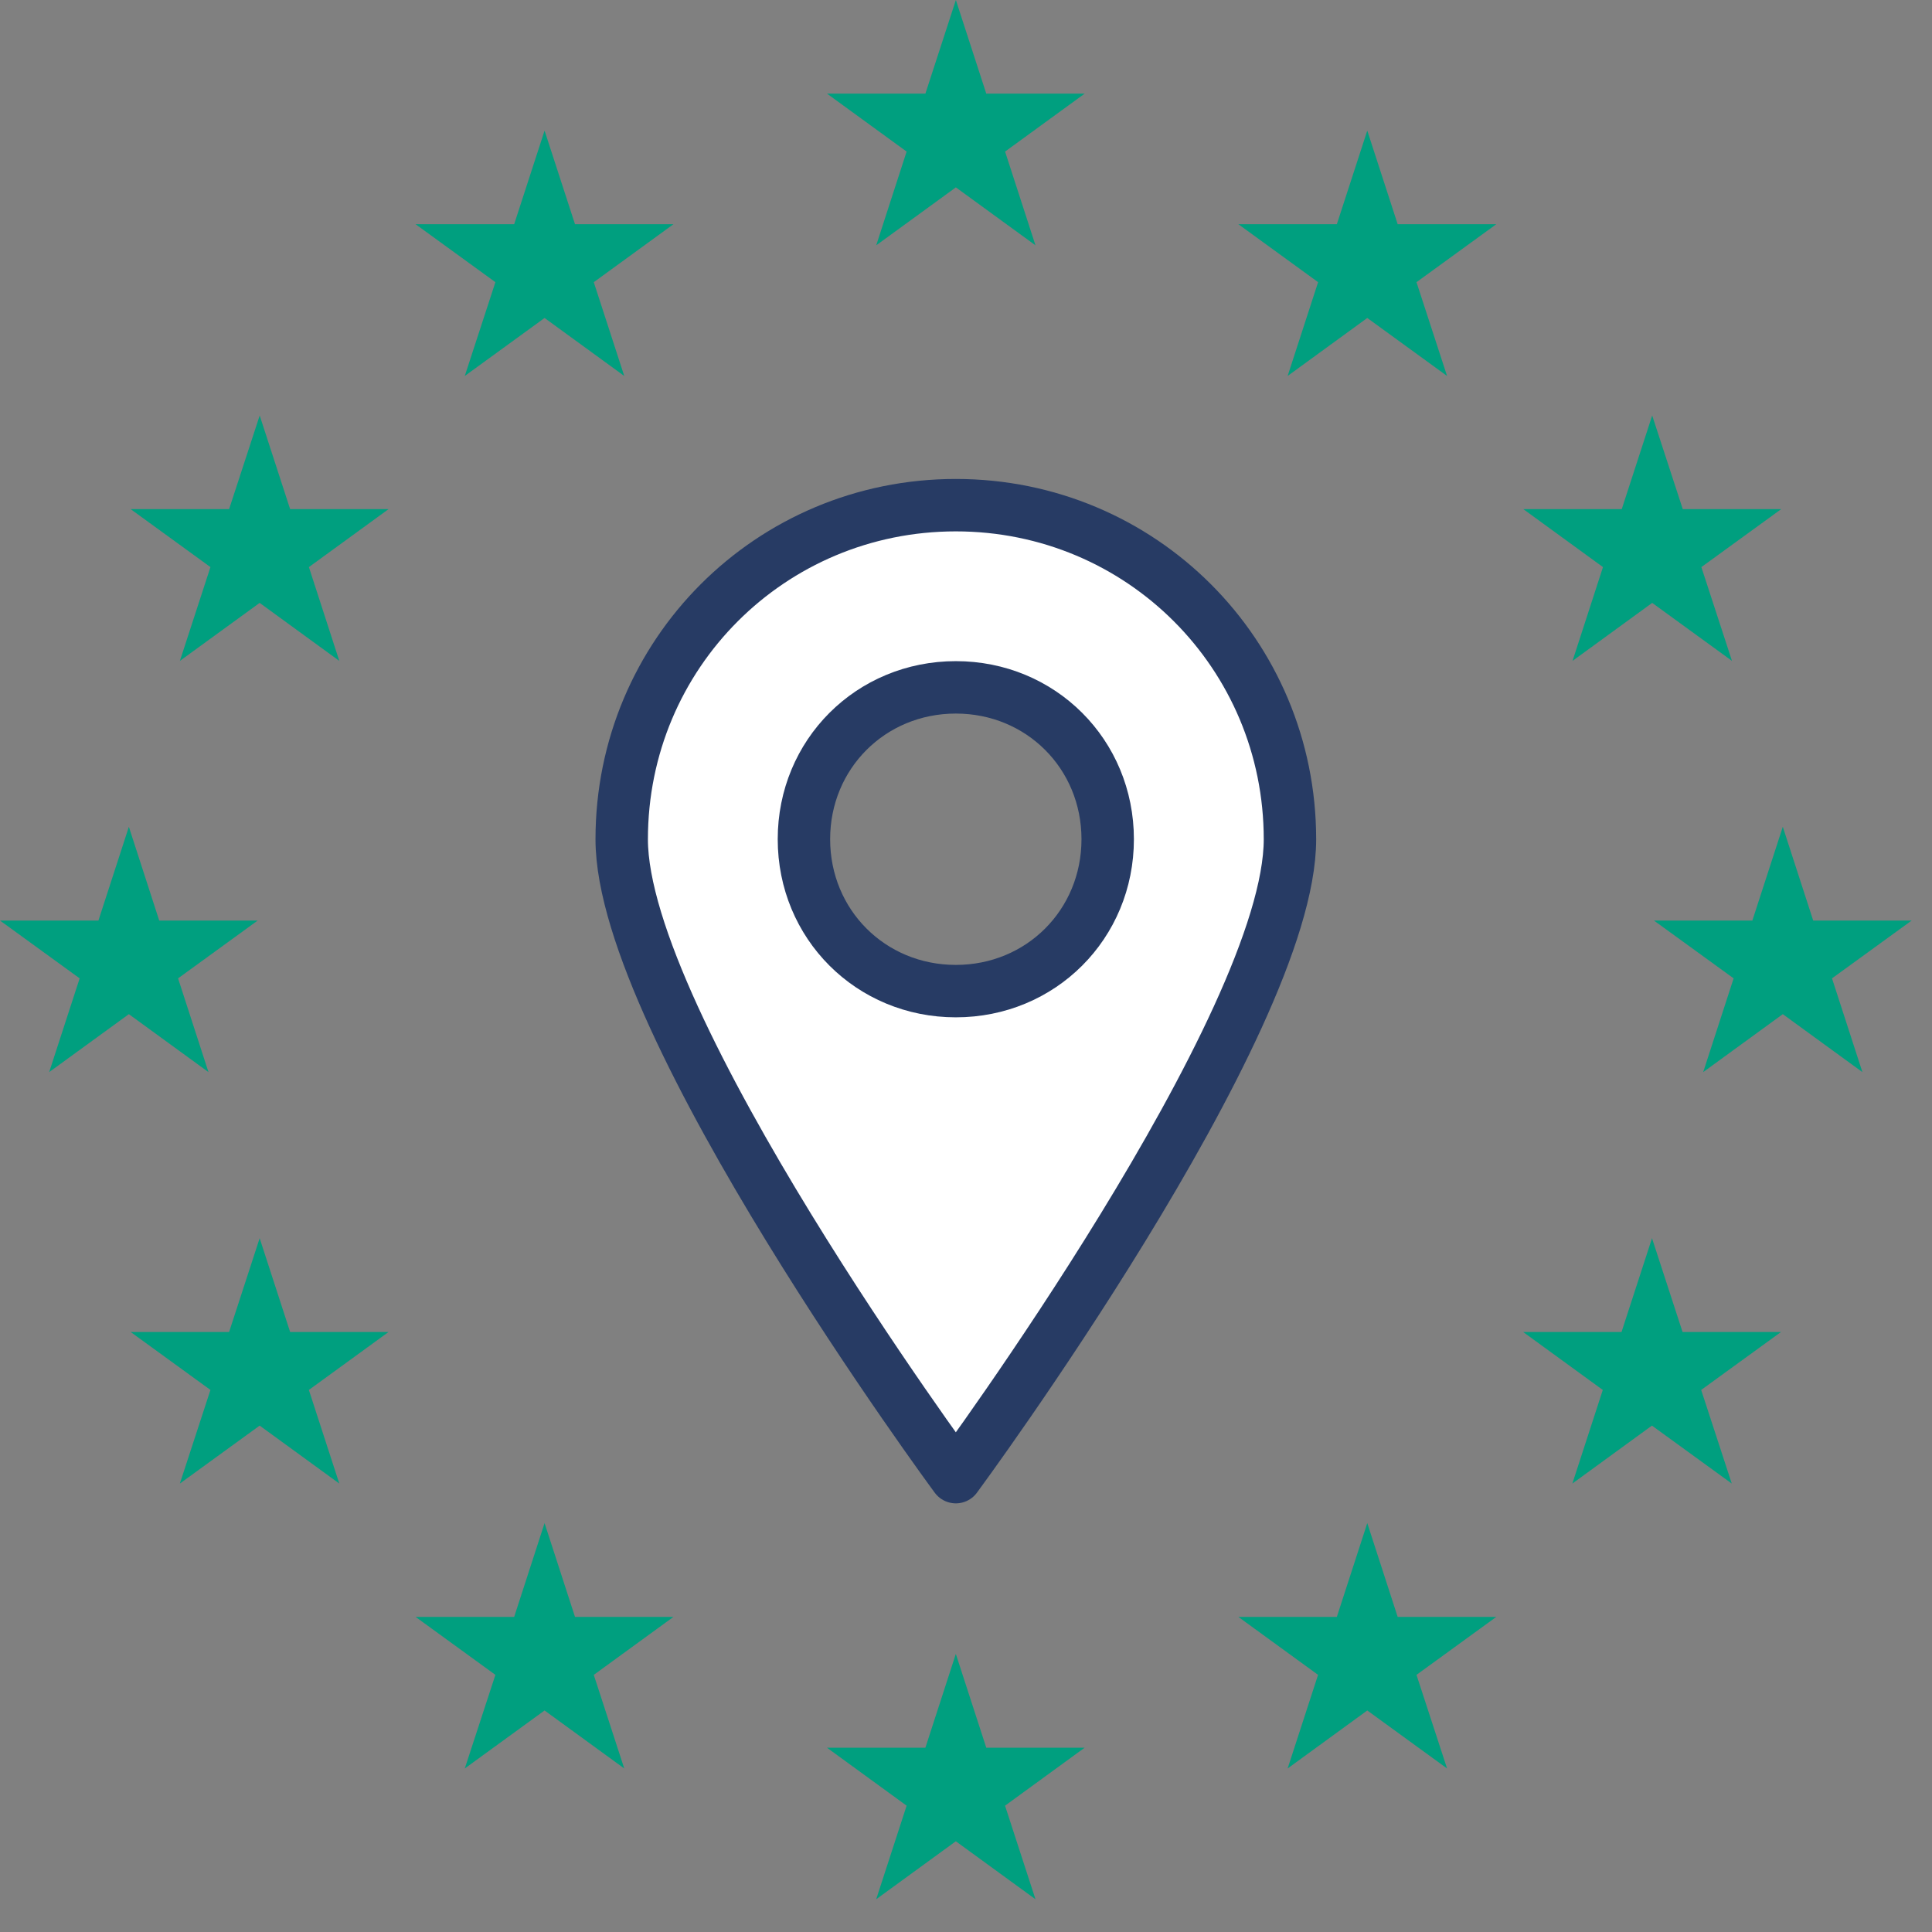
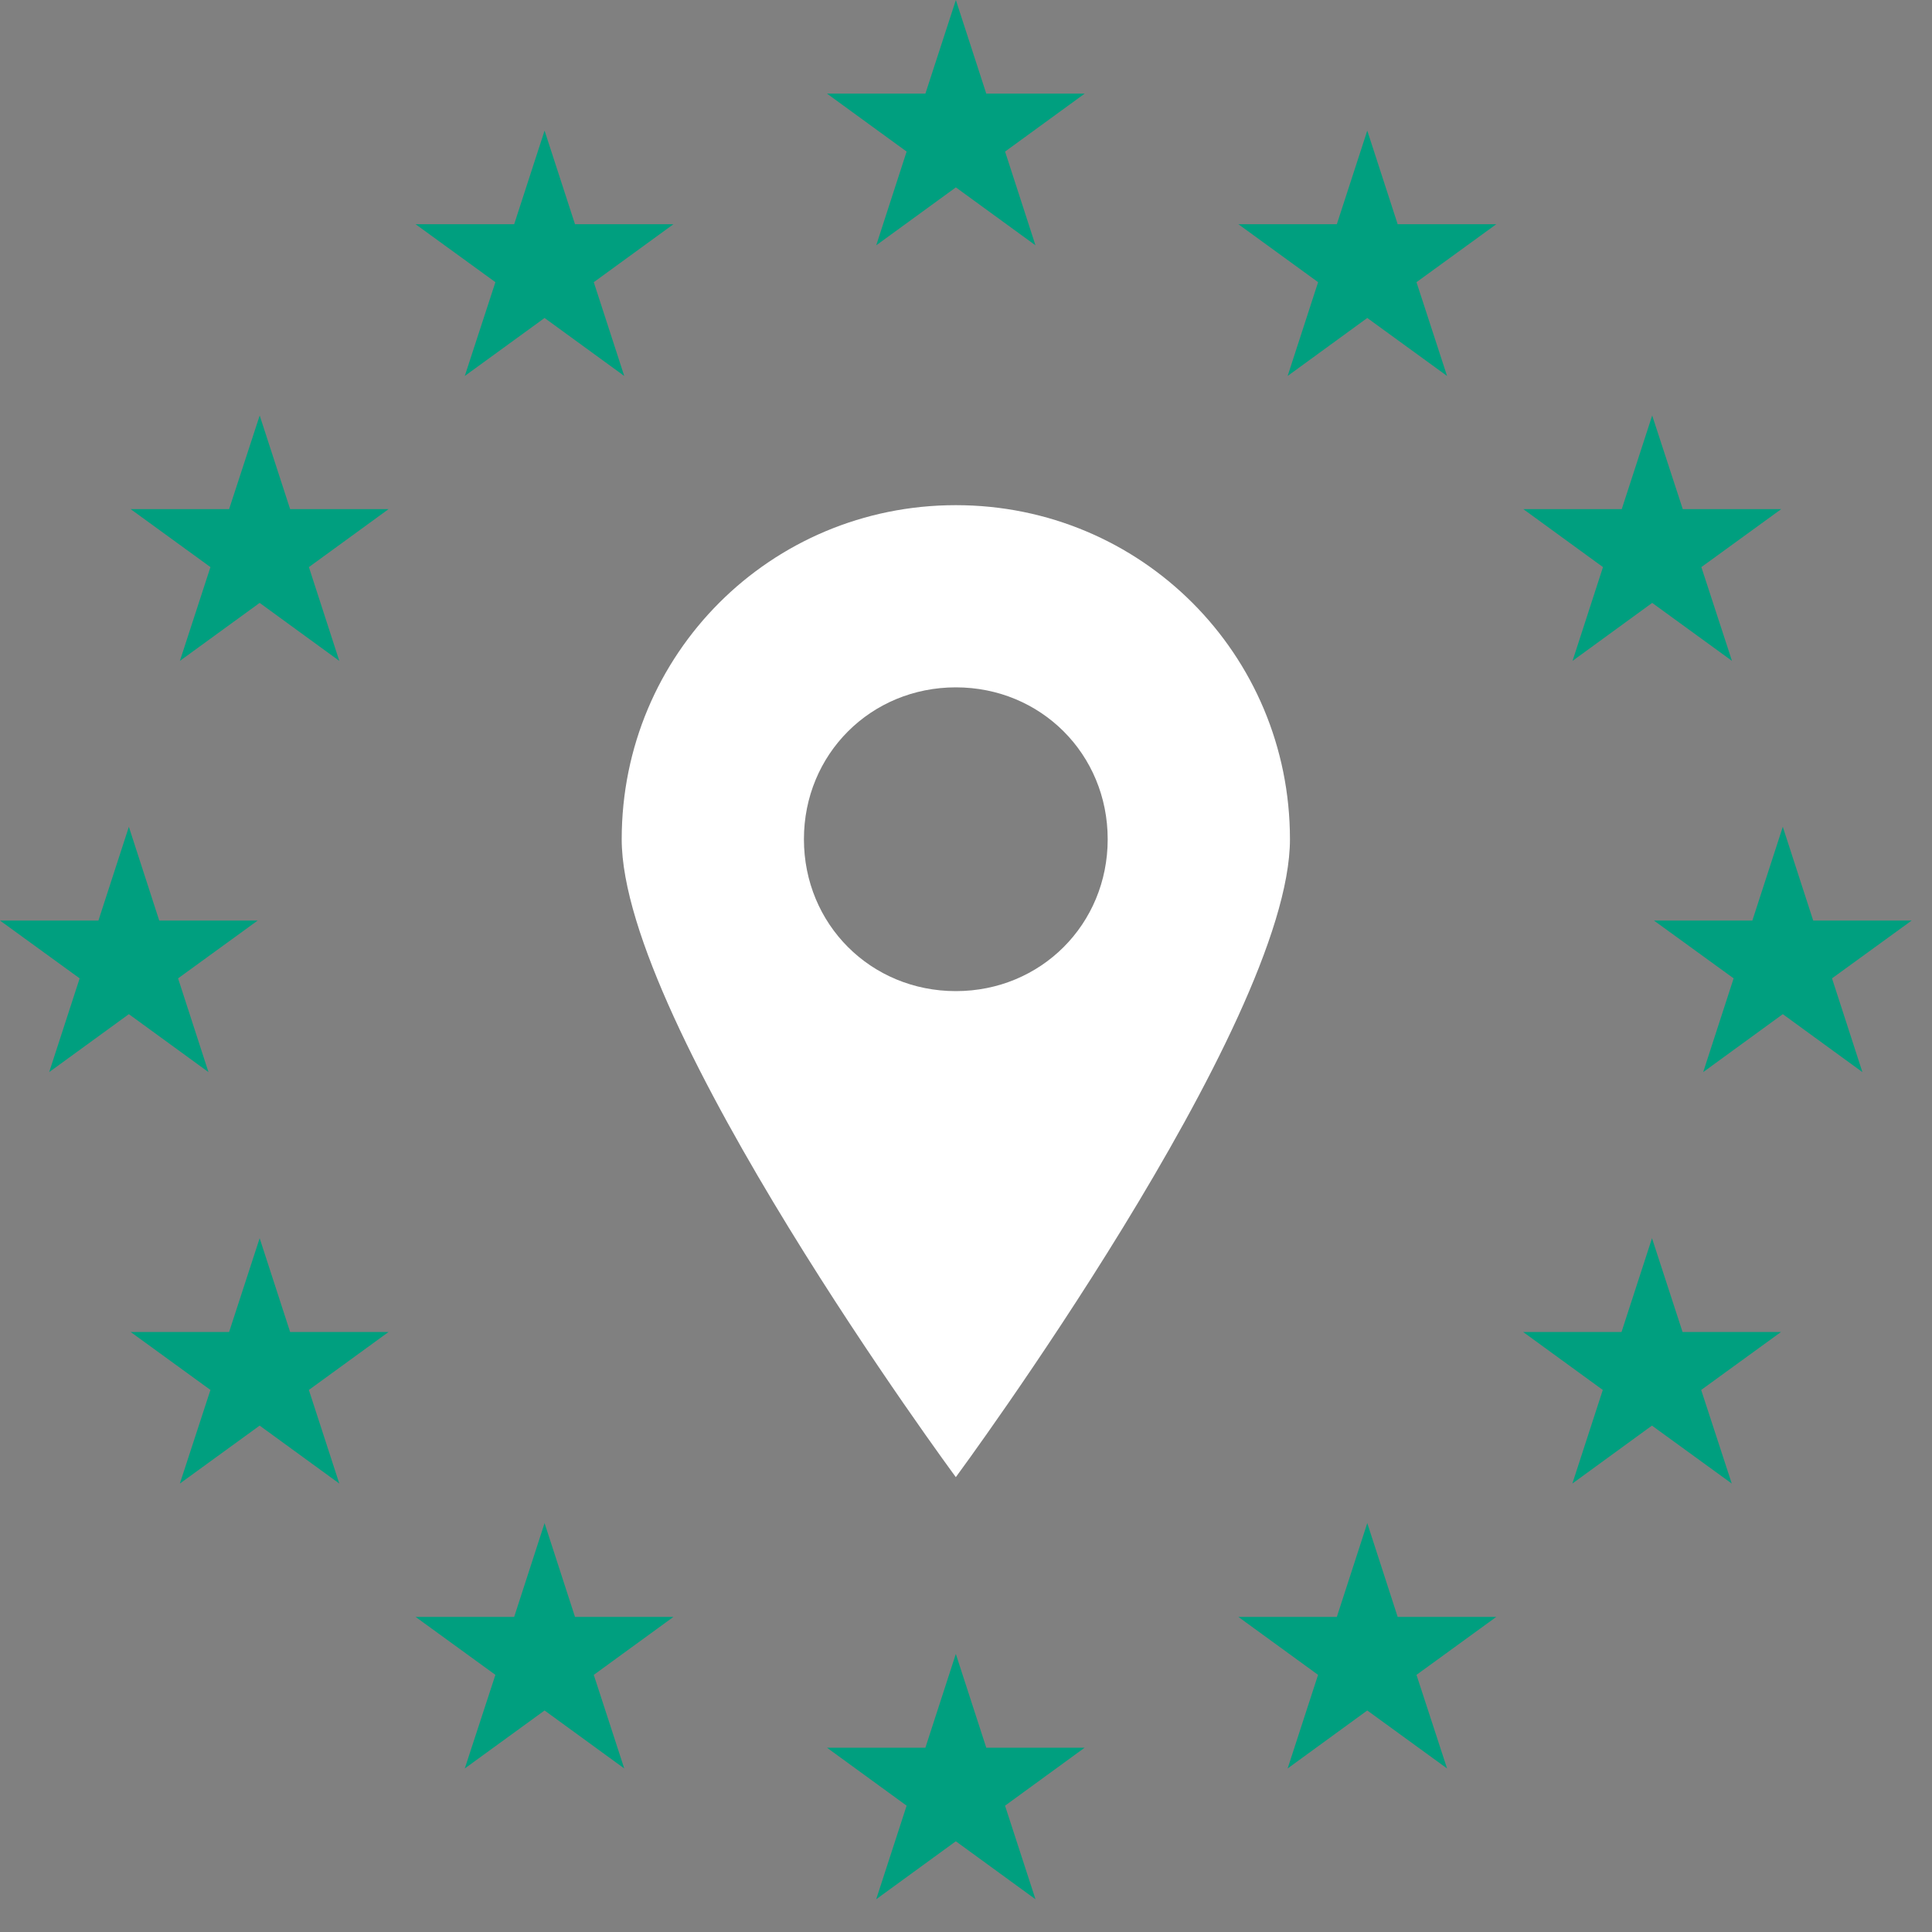
<svg xmlns="http://www.w3.org/2000/svg" width="53px" height="53px" viewBox="0 0 53 53" version="1.1">
  <rect x="0" y="0" width="53" height="53" fill="#808080" stroke="none" />
  <title>Group 7</title>
  <g id="Mobile" stroke="none" stroke-width="1" fill="none" fill-rule="evenodd">
    <g id="Landing" transform="translate(-26, -1193)">
      <g id="Group-7" transform="translate(26, 1193)">
        <path d="M26.222,-7.38407157e-15 L25.386,2.568 L22.686,2.568 L24.871,4.158 L24.037,6.73 L26.222,5.14 L28.406,6.73 L27.572,4.158 L29.756,2.568 L27.056,2.568 L26.222,-7.38407157e-15 Z M36.673,6.151 L33.972,6.151 L36.159,7.741 L35.323,10.314 L37.508,8.723 L39.697,10.314 L38.858,7.741 L41.047,6.151 L38.342,6.151 L37.508,3.583 L36.673,6.151 Z M14.105,6.151 L11.401,6.151 L13.59,7.741 L12.75,10.314 L14.939,8.723 L17.125,10.314 L16.289,7.741 L18.474,6.151 L15.774,6.151 L14.939,3.583 L14.105,6.151 Z M44.489,13.967 L41.789,13.967 L43.974,15.557 L43.139,18.13 L45.324,16.539 L47.513,18.13 L46.673,15.557 L48.863,13.967 L46.163,13.967 L45.324,11.398 L44.489,13.967 Z M6.285,13.967 L3.584,13.967 L5.773,15.557 L4.935,18.13 L7.123,16.539 L9.308,18.13 L8.474,15.557 L10.659,13.967 L7.959,13.967 L7.124,11.398 L6.285,13.967 Z M48.072,25.253 L45.372,25.253 L47.558,26.839 L46.723,29.411 L48.907,27.821 L51.091,29.411 L50.257,26.839 L52.442,25.253 L49.741,25.253 L48.907,22.681 L48.072,25.253 Z M2.7,25.253 L0,25.253 L2.185,26.839 L1.349,29.411 L3.535,27.821 L5.719,29.411 L4.885,26.839 L7.069,25.253 L4.368,25.253 L3.535,22.681 L2.7,25.253 Z M44.483,36.54 L41.784,36.54 L43.969,38.13 L43.134,40.698 L45.317,39.108 L47.507,40.698 L46.668,38.13 L48.858,36.54 L46.157,36.54 L45.319,33.967 L44.483,36.54 Z M6.285,36.54 L3.584,36.54 L5.773,38.13 L4.934,40.698 L7.123,39.108 L9.308,40.698 L8.473,38.13 L10.659,36.54 L7.959,36.54 L7.123,33.967 L6.285,36.54 Z M36.673,44.356 L33.972,44.356 L36.158,45.946 L35.323,48.514 L37.508,46.923 L39.697,48.514 L38.858,45.946 L41.047,44.356 L38.342,44.356 L37.508,41.783 L36.673,44.356 Z M14.105,44.356 L11.401,44.356 L13.59,45.946 L12.75,48.514 L14.939,46.923 L17.125,48.514 L16.289,45.946 L18.474,44.356 L15.774,44.356 L14.939,41.783 L14.105,44.356 Z M25.386,47.944 L22.686,47.944 L24.871,49.535 L24.036,52.102 L26.221,50.511 L28.406,52.102 L27.571,49.535 L29.755,47.944 L27.056,47.944 L26.221,45.371 L25.386,47.944 Z" id="Fill-1" fill="#009F7F" />
        <g id="Group-6" transform="translate(16.627, 13.651)">
          <path d="M9.594,0.207 C4.511,0.207 0.428,4.289 0.428,9.373 C0.428,14.455 9.594,26.871 9.594,26.871 C9.594,26.871 18.76,14.455 18.76,9.373 C18.76,4.289 14.675,0.207 9.594,0.207 M9.594,13.538 C7.261,13.538 5.427,11.705 5.427,9.371 C5.427,7.039 7.26,5.205 9.594,5.205 C11.926,5.205 13.76,7.037 13.76,9.371 C13.76,11.705 11.927,13.538 9.594,13.538" id="Fill-2" fill="#FFFFFF" />
-           <path d="M9.594,0.207 C4.511,0.207 0.428,4.289 0.428,9.373 C0.428,14.455 9.594,26.871 9.594,26.871 C9.594,26.871 18.76,14.455 18.76,9.373 C18.76,4.289 14.675,0.207 9.594,0.207 Z M9.594,13.538 C7.261,13.538 5.427,11.705 5.427,9.371 C5.427,7.039 7.26,5.205 9.594,5.205 C11.926,5.205 13.76,7.037 13.76,9.371 C13.76,11.705 11.927,13.538 9.594,13.538 Z" id="Stroke-4" stroke="#273B64" stroke-width="1.438" stroke-linecap="round" stroke-linejoin="round" />
        </g>
      </g>
    </g>
  </g>
</svg>